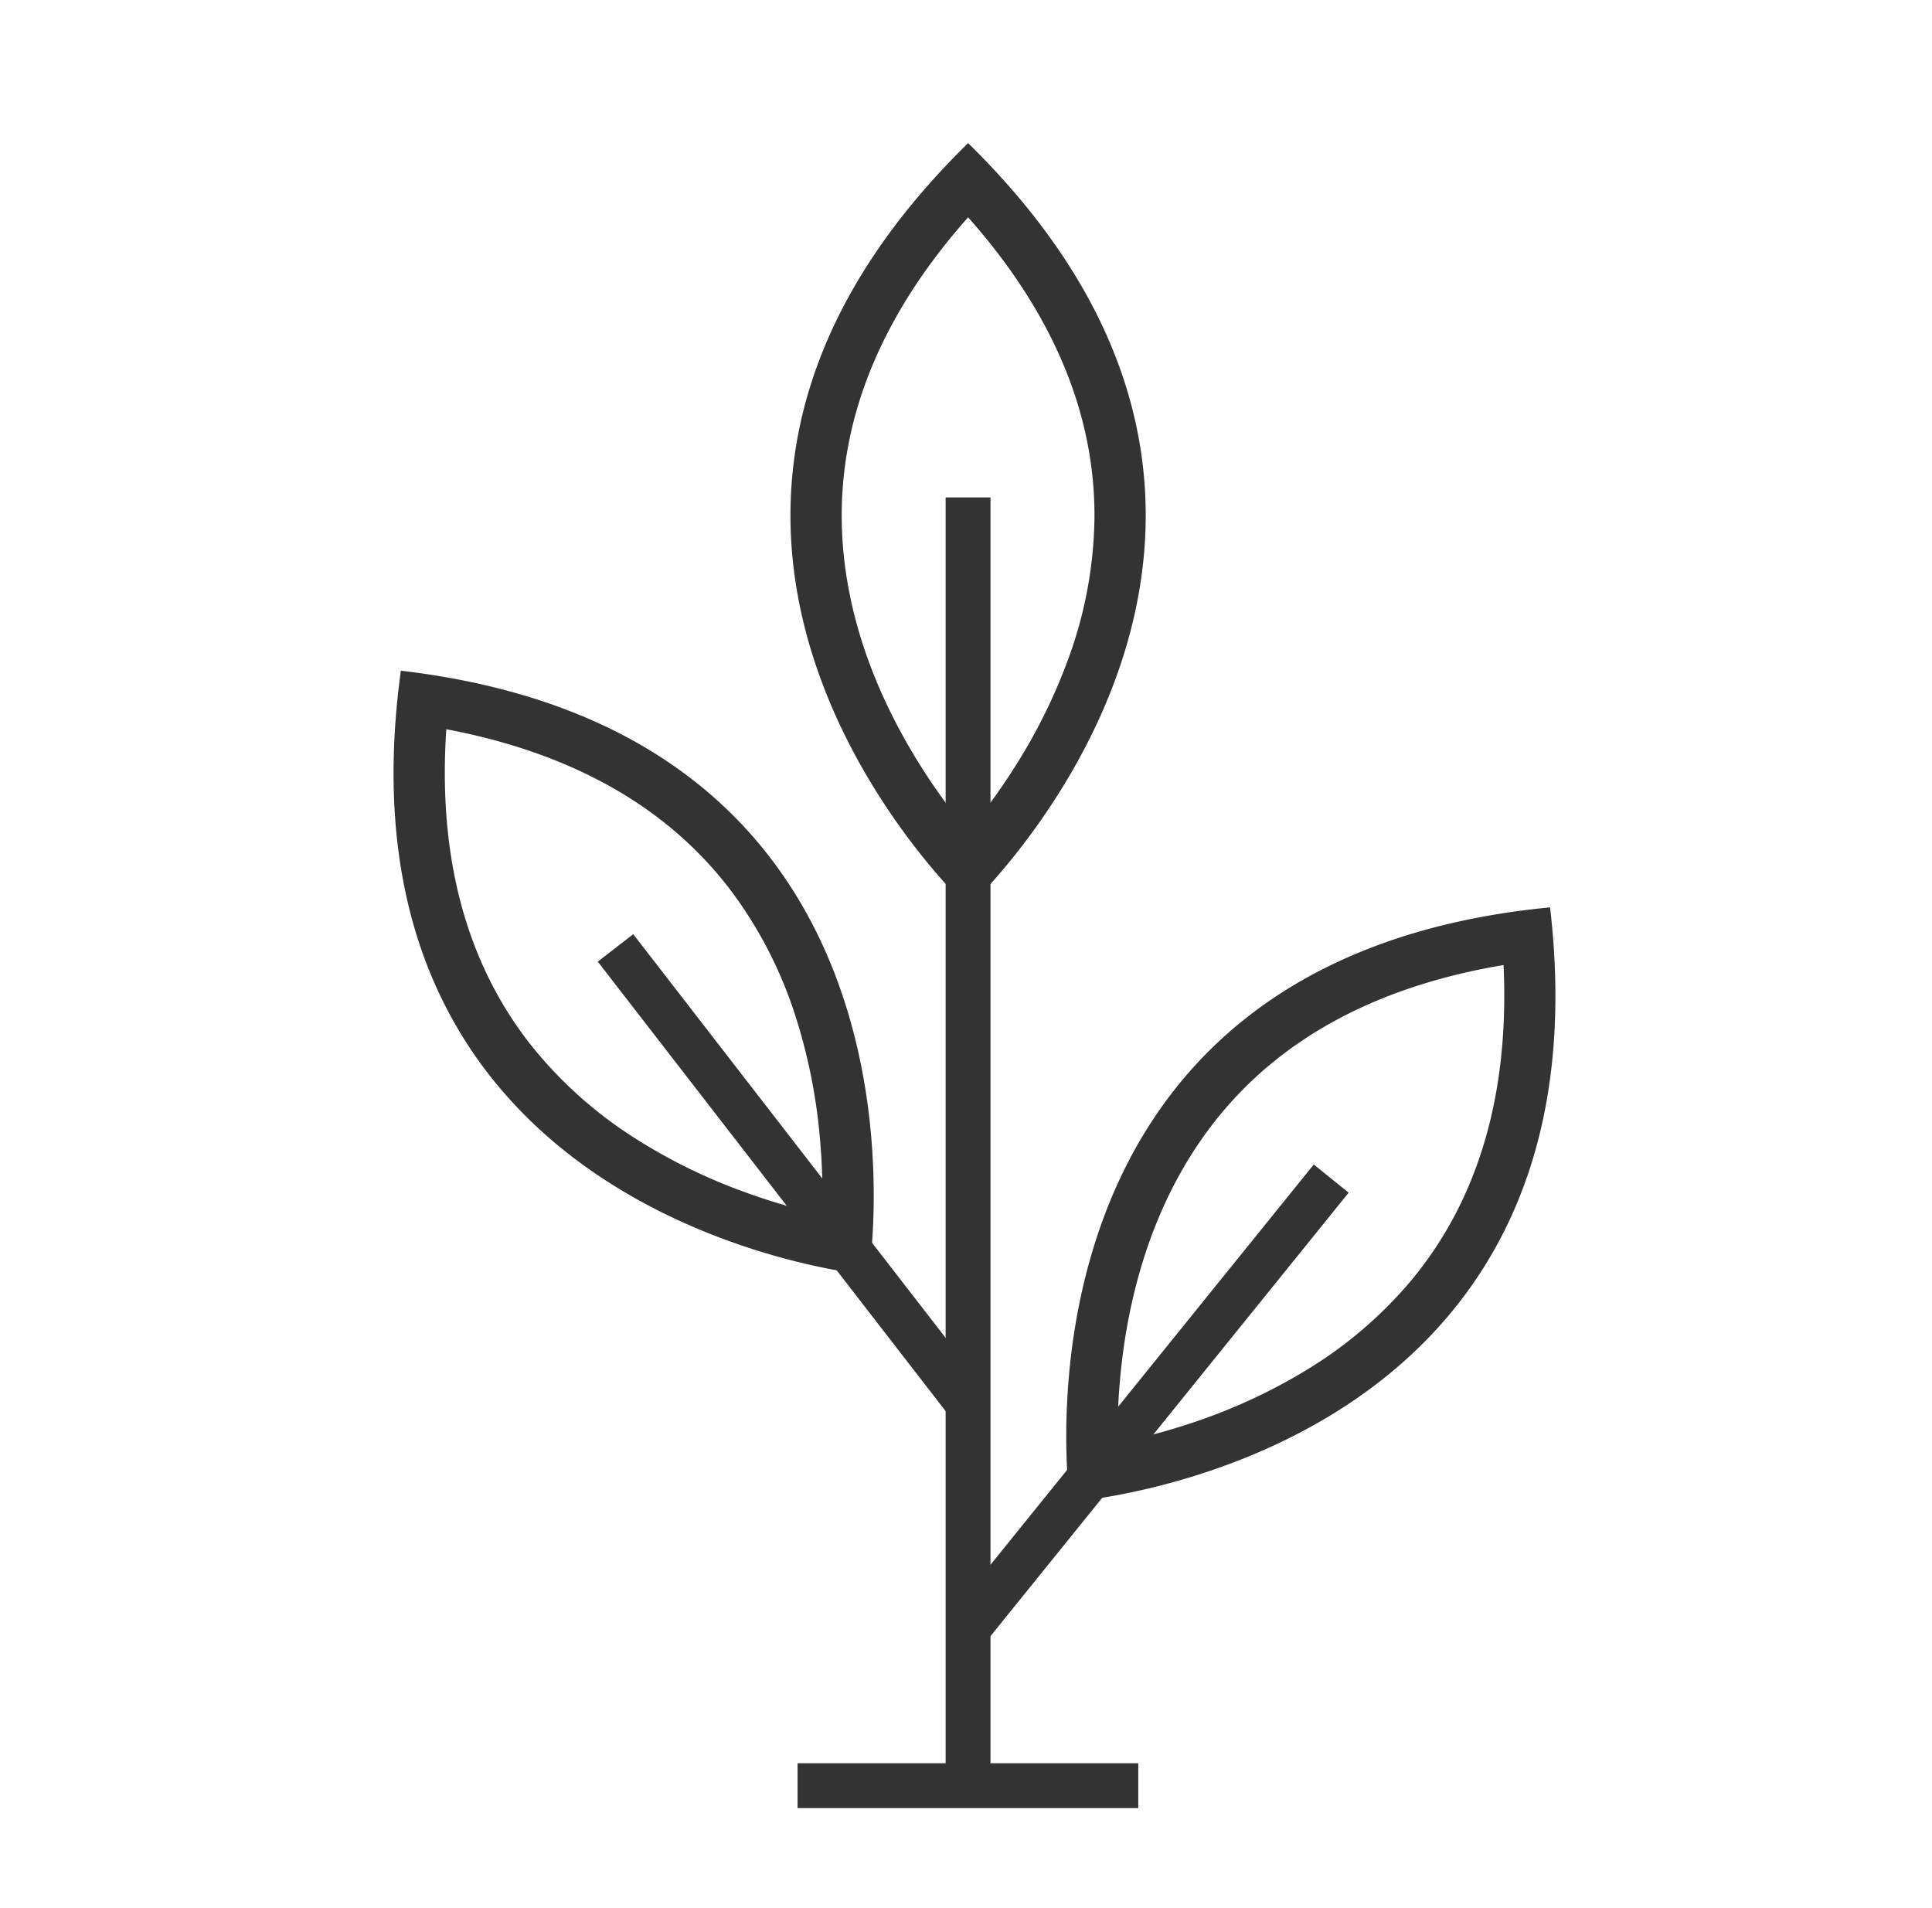
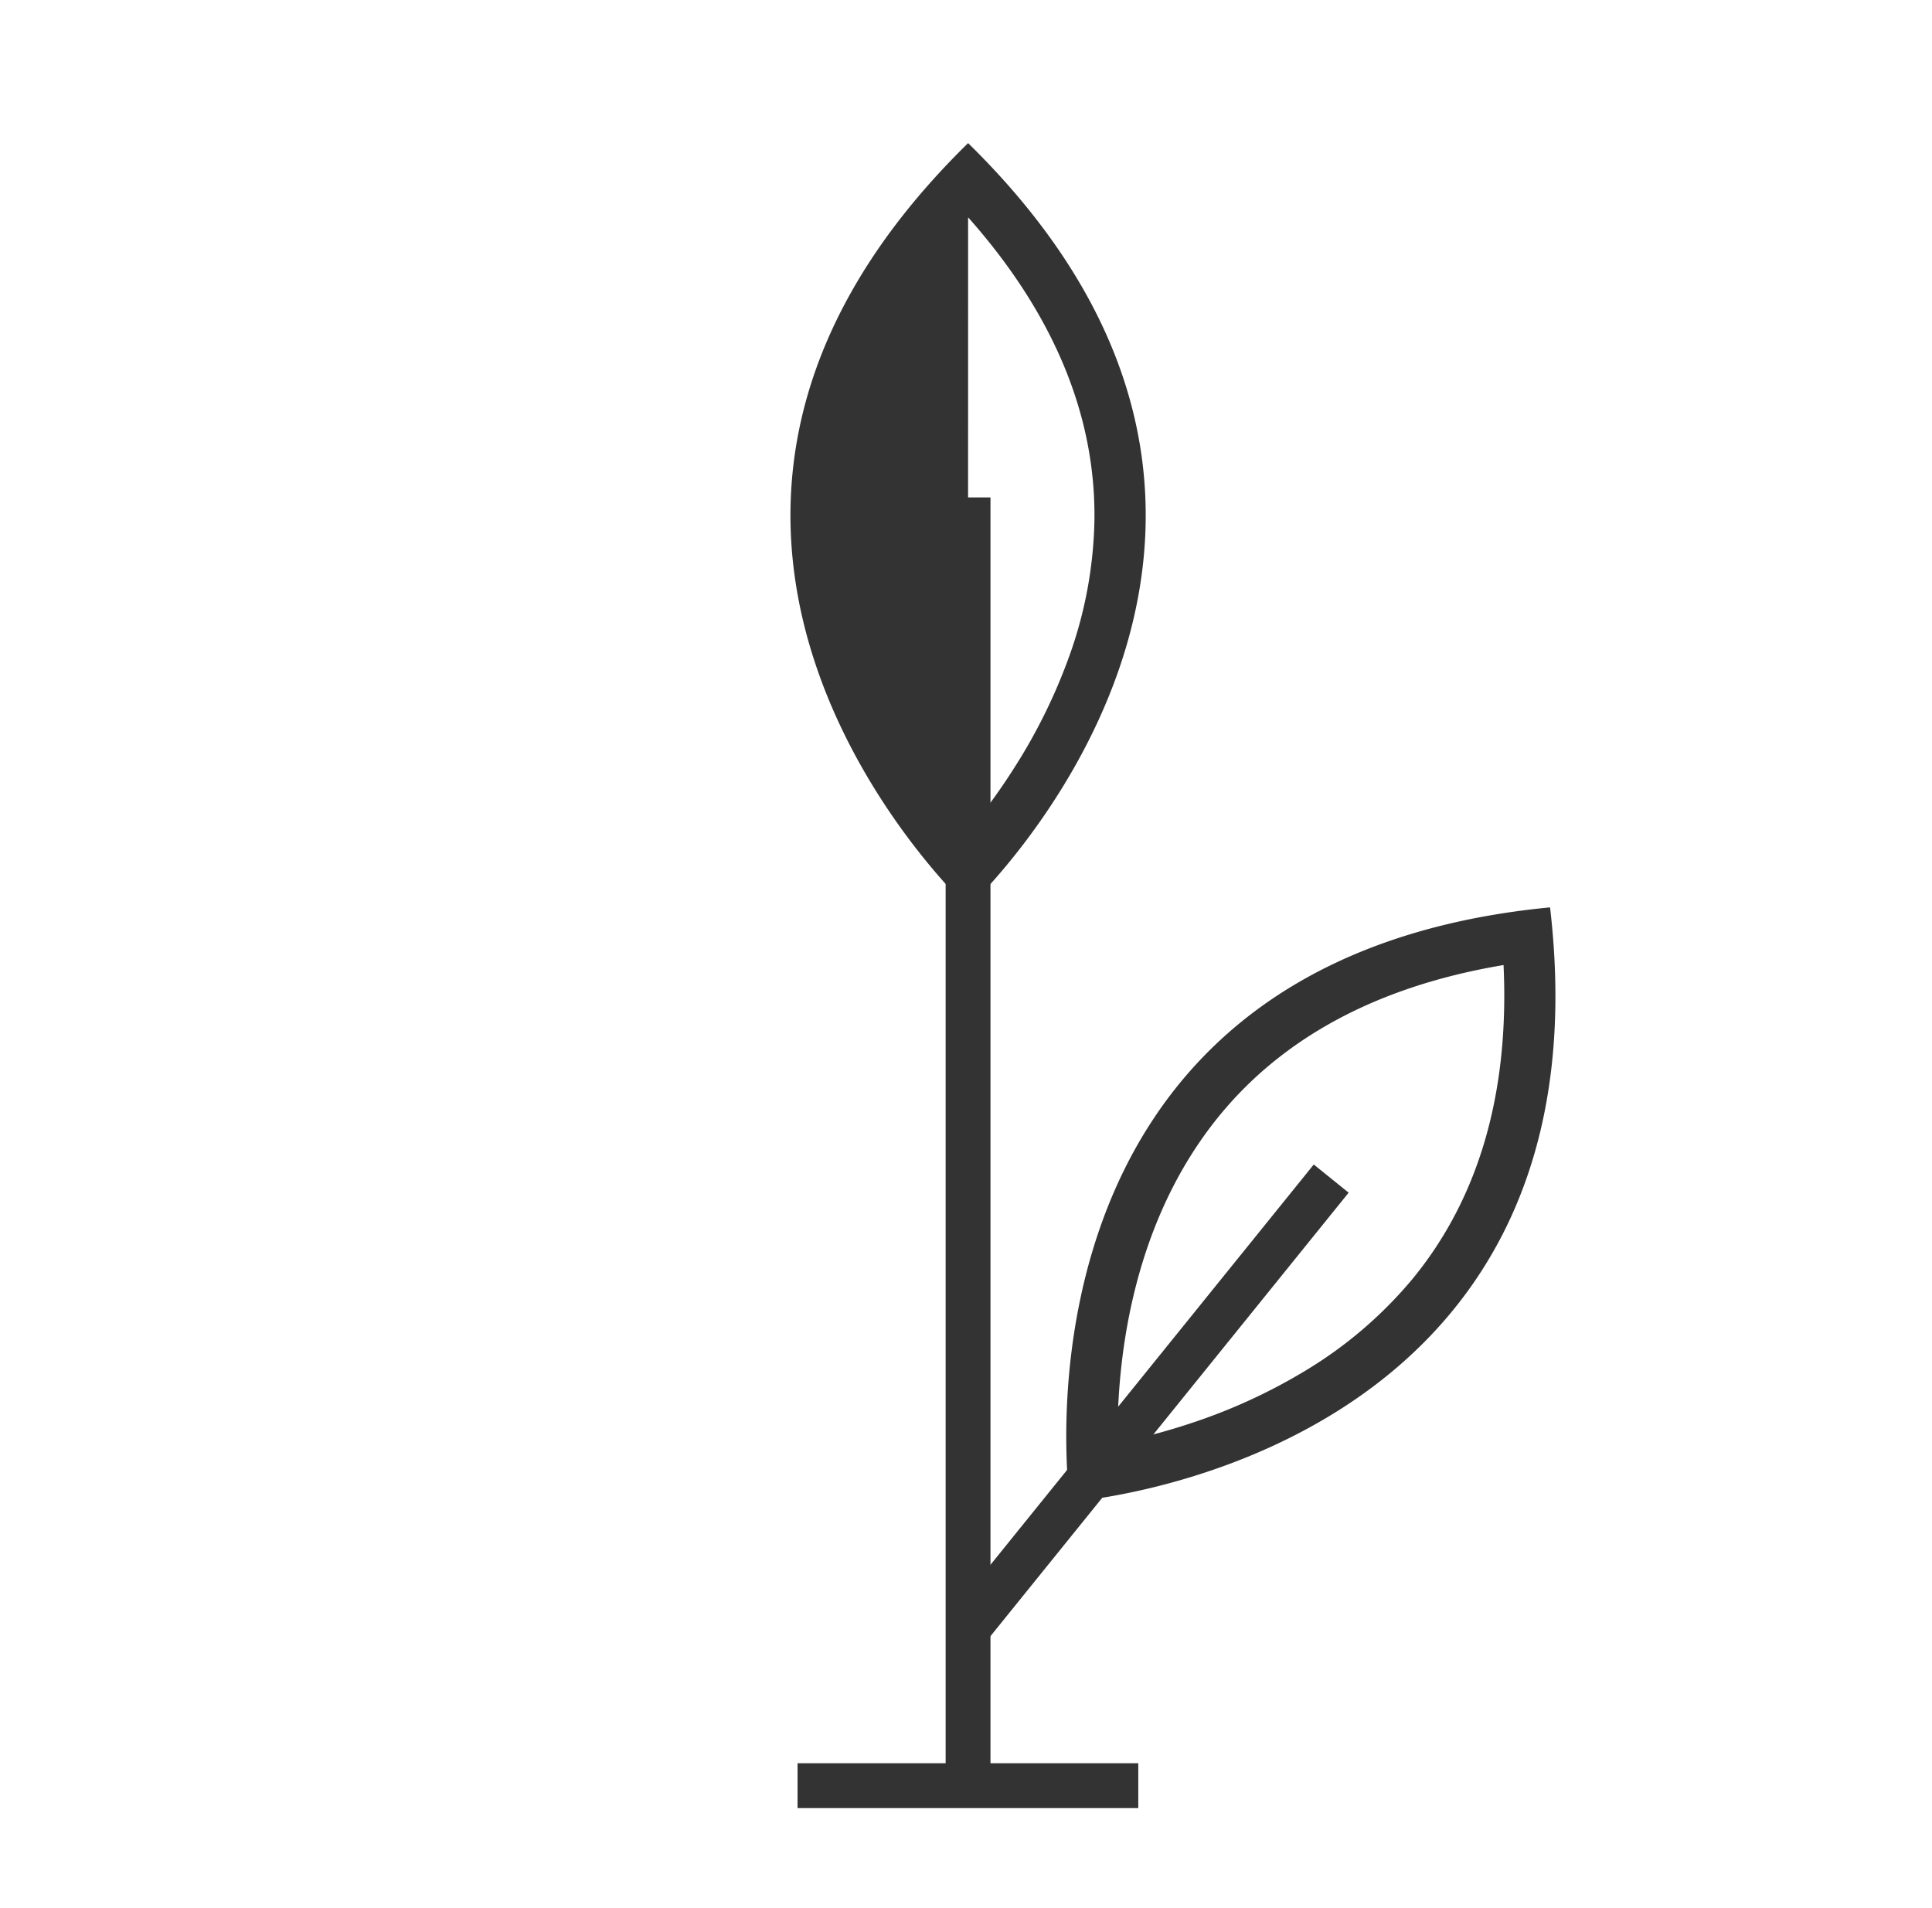
<svg xmlns="http://www.w3.org/2000/svg" width="81" height="80" fill="none">
  <g opacity=".8">
    <path d="M33.438 74.867h14.285" stroke="#000" stroke-width="1.88" stroke-miterlimit="3.55" />
-     <path d="M18.712 30.575c5.276.996 9.29 3.268 11.938 6.774a17.781 17.781 0 012.676 5.177c.537 1.657.886 3.37 1.041 5.106a26.65 26.65 0 01.103 3.304 26.66 26.66 0 01-3.172-.928 23.27 23.27 0 01-4.683-2.29 17.729 17.729 0 01-4.345-3.89c-2.724-3.448-3.918-7.899-3.558-13.258m-1.904-2.46c-3.201 23.247 19.61 25.35 19.61 25.35s3.691-22.607-19.61-25.34v-.01z" fill="#000" />
-     <path d="M25.805 39.742L40.584 58.84" stroke="#000" stroke-width="1.88" stroke-miterlimit="3.55" />
    <path d="M63.037 40.462c.249 5.363-1.037 9.788-3.833 13.178a17.74 17.74 0 01-4.428 3.799 23.325 23.325 0 01-4.729 2.193c-1.046.352-2.112.64-3.193.862-.035-3.089.459-8.881 4.082-13.484 2.725-3.463 6.79-5.66 12.096-6.548m1.955-2.419C41.633 40.29 44.854 62.97 44.854 62.97s22.851-1.625 20.133-24.927z" fill="#000" />
    <path d="M55.811 49.414L40.586 68.266" stroke="#000" stroke-width="1.88" stroke-miterlimit="3.55" />
-     <path d="M40.588 9.111c3.563 4.016 5.344 8.267 5.297 12.661a17.758 17.758 0 01-1.054 5.735 23.335 23.335 0 01-2.303 4.677 26.488 26.488 0 01-1.942 2.677c-1.967-2.382-5.225-7.198-5.296-13.055-.055-4.406 1.726-8.669 5.298-12.695zm0-3.111c-16.757 16.421 0 32.042 0 32.042s16.755-15.62 0-32.042z" fill="#000" />
+     <path d="M40.588 9.111c3.563 4.016 5.344 8.267 5.297 12.661a17.758 17.758 0 01-1.054 5.735 23.335 23.335 0 01-2.303 4.677 26.488 26.488 0 01-1.942 2.677zm0-3.111c-16.757 16.421 0 32.042 0 32.042s16.755-15.62 0-32.042z" fill="#000" />
    <path d="M40.586 20.855v53.479" stroke="#000" stroke-width="1.88" stroke-miterlimit="3.55" />
  </g>
</svg>